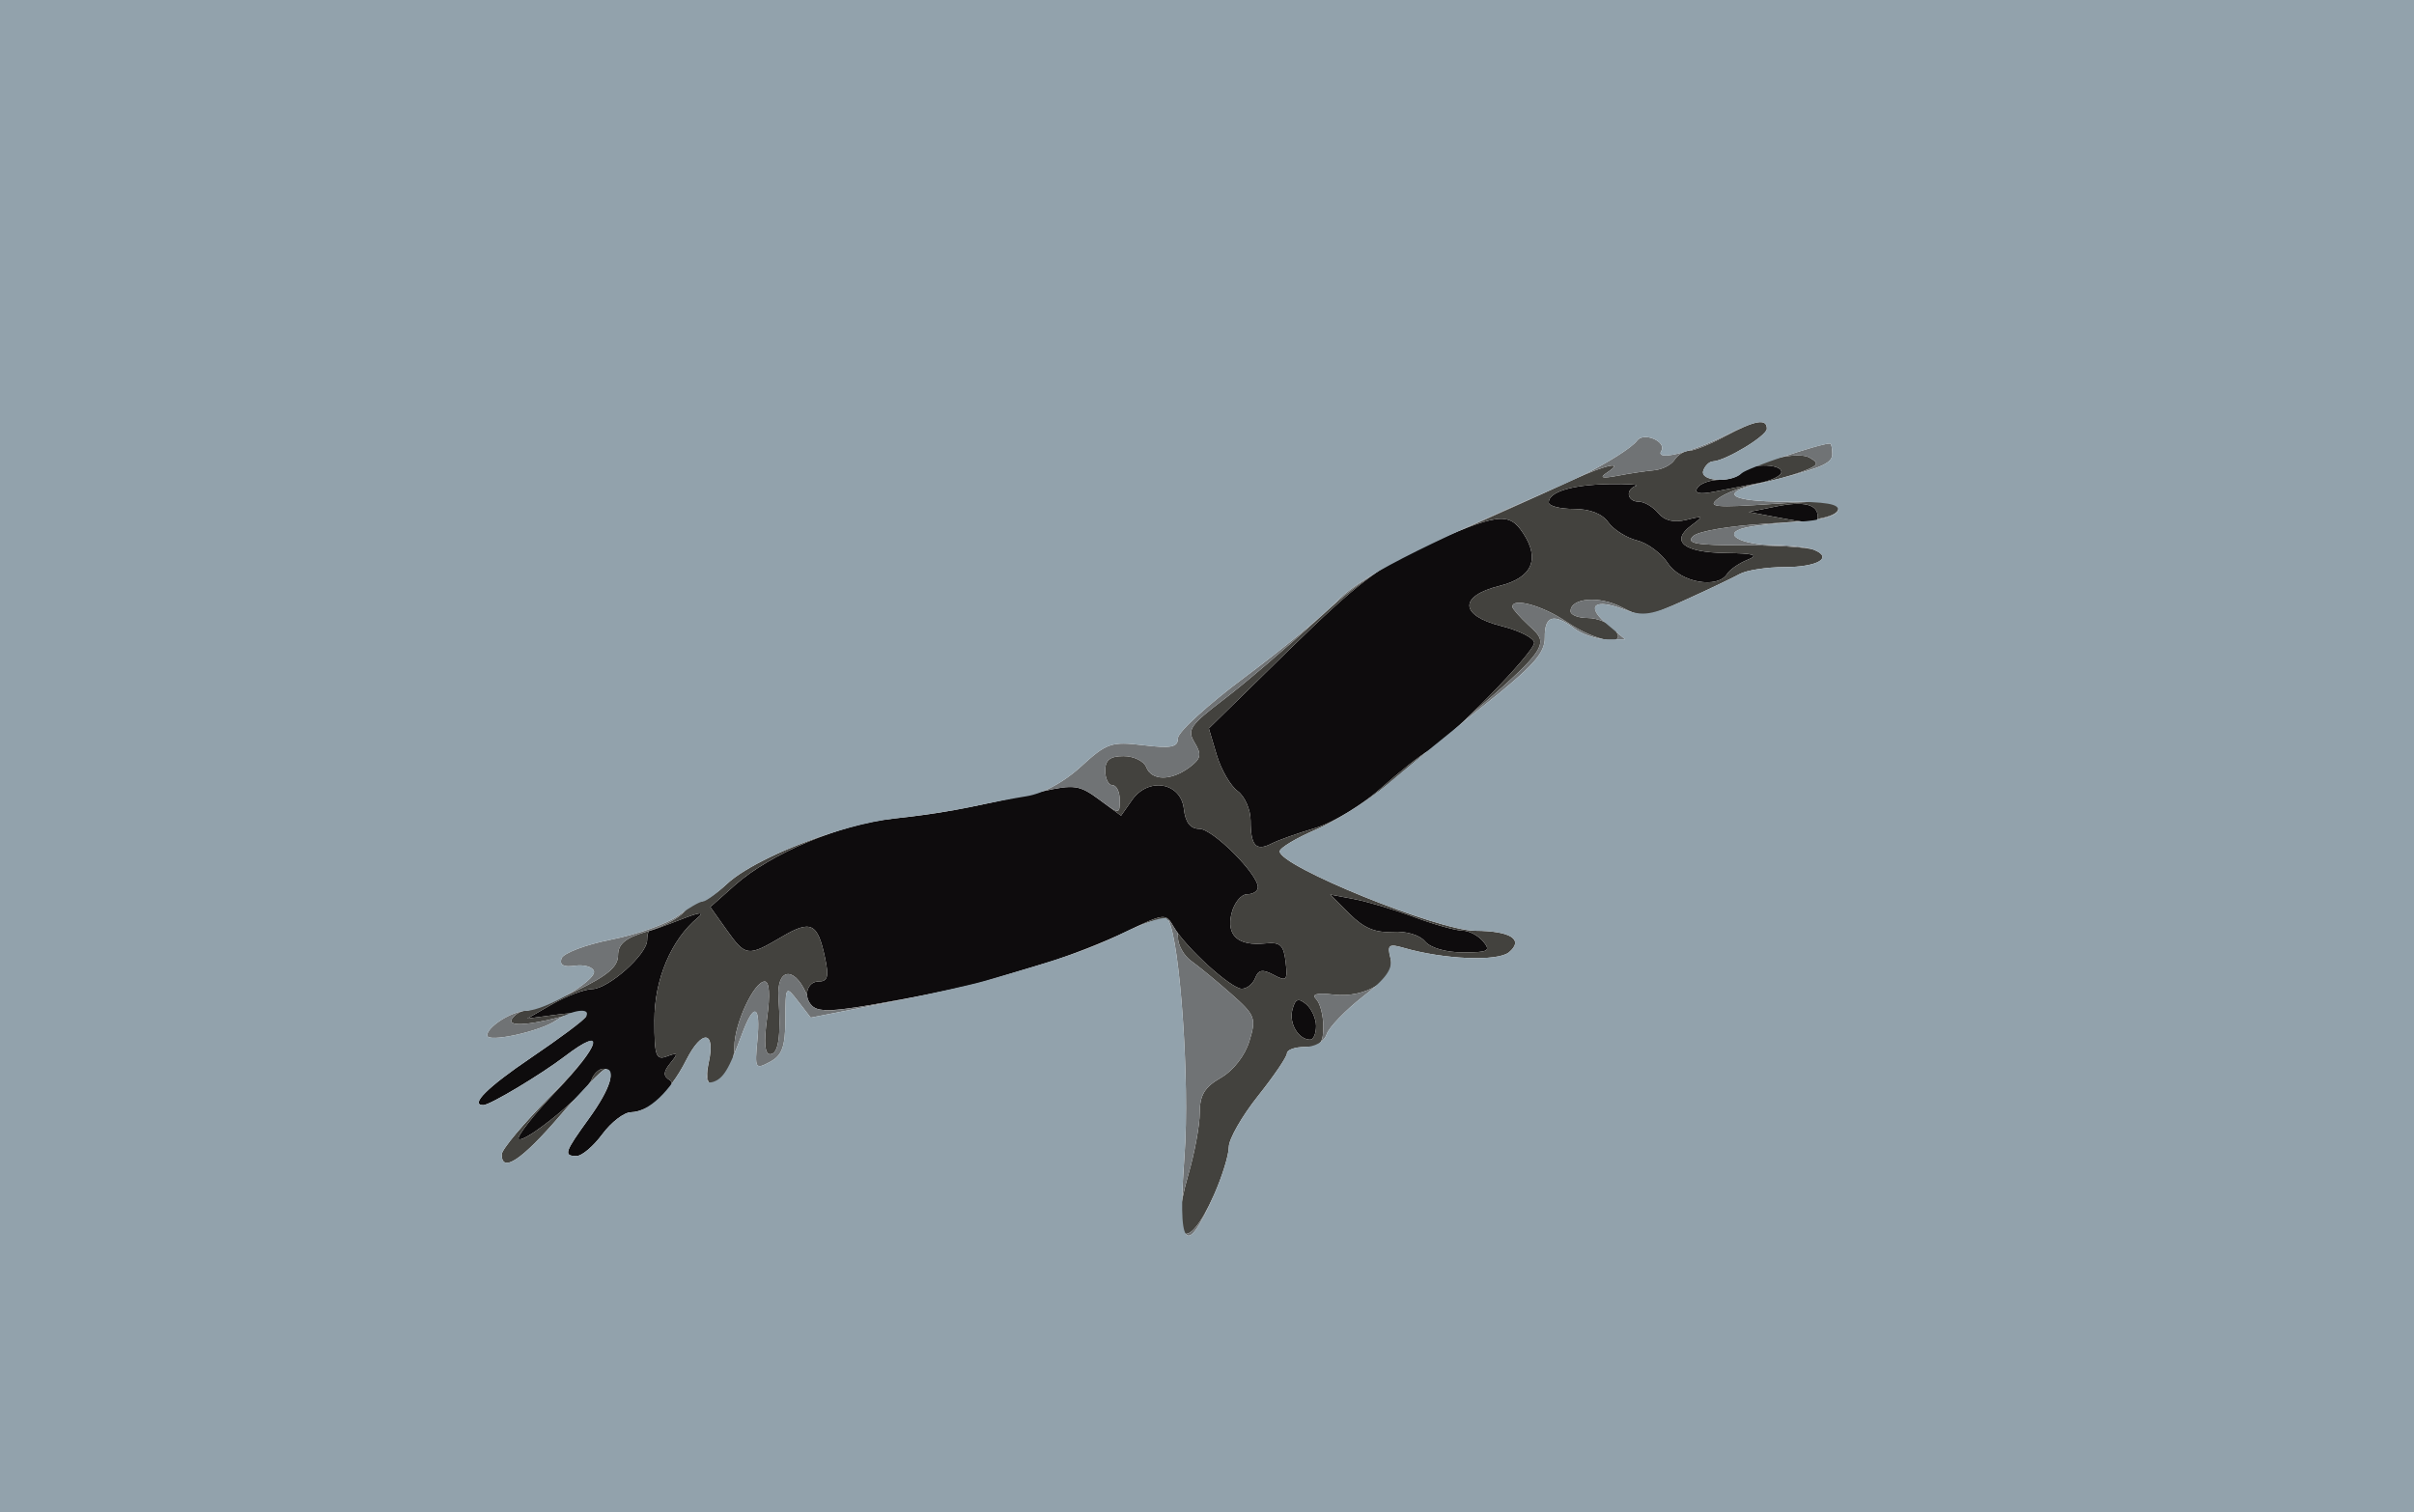
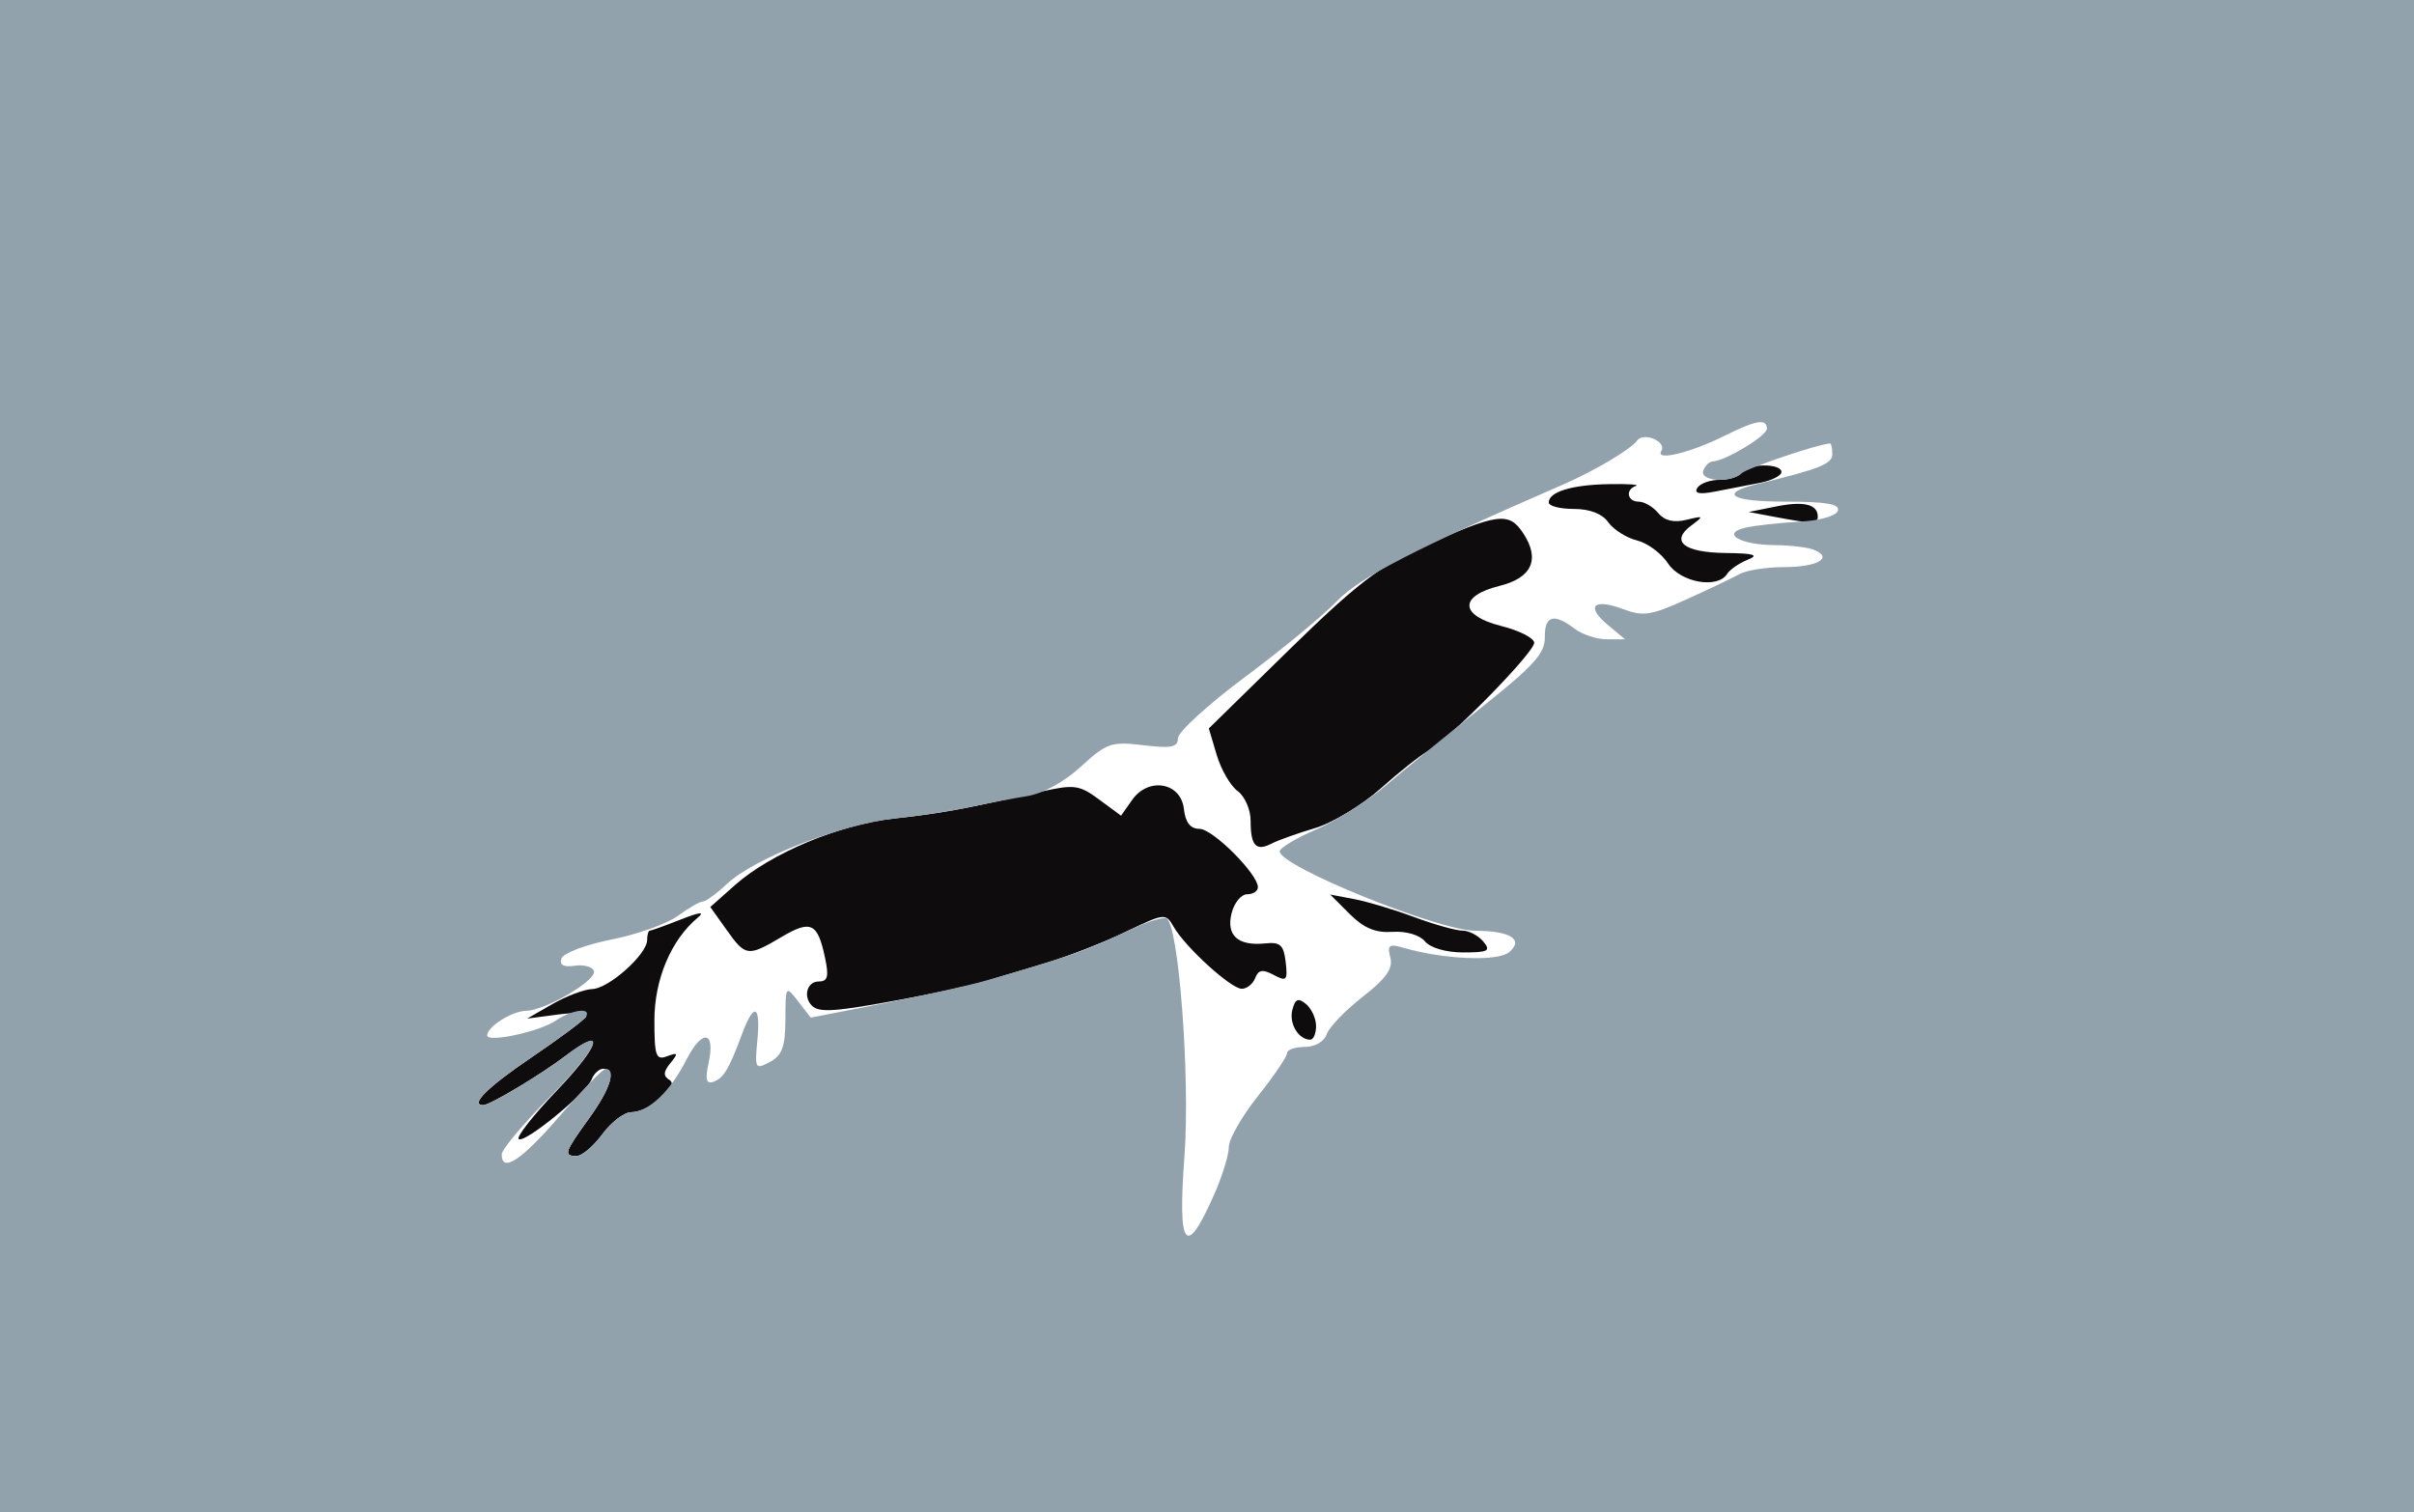
<svg xmlns="http://www.w3.org/2000/svg" width="332" height="208" viewBox="0 0 332 208">
  <g>
    <path d="M 124.14 137.44 C114.90,139.16 112.66,139.32 111.67,138.33 C110.42,137.09 110.99,135.00 112.58,135.00 C113.84,135.00 114.02,134.33 113.47,131.75 C112.46,126.93 111.53,126.49 107.51,128.86 C102.83,131.62 102.55,131.58 99.91,127.87 L 97.69 124.75 L 101.09 121.73 C106.05,117.34 115.54,113.37 123.00,112.57 C129.19,111.91 132.25,111.35 143.35,108.85 C147.74,107.87 148.47,107.97 151.18,109.98 L 154.18 112.19 L 155.69 110.04 C157.93,106.84 162.40,107.59 162.82,111.25 C163.03,113.13 163.71,114.00 164.96,114.00 C166.79,114.00 173.00,120.21 173.00,122.03 C173.00,122.57 172.33,123.00 171.52,123.00 C170.70,123.00 169.74,124.17 169.38,125.61 C168.62,128.67 170.26,130.14 174.00,129.76 C176.08,129.54 176.55,129.98 176.82,132.32 C177.11,134.86 176.95,135.04 175.17,134.09 C173.65,133.28 173.07,133.37 172.63,134.52 C172.32,135.33 171.49,136.00 170.78,136.00 C169.29,135.99 163.01,130.27 161.40,127.45 C160.33,125.58 160.15,125.60 154.90,128.13 C151.93,129.57 147.02,131.49 144.00,132.40 C140.98,133.31 137.15,134.47 135.50,134.97 C133.85,135.47 128.74,136.59 124.14,137.44 ZM 180.86 113.90 C178.46,114.61 175.76,115.57 174.86,116.04 C172.73,117.13 172.00,116.32 172.00,112.89 C172.00,111.36 171.20,109.53 170.22,108.81 C169.23,108.09 167.94,105.86 167.34,103.85 L 166.25 100.19 L 177.37 89.30 C186.42,80.45 189.81,77.83 195.50,75.27 C206.00,70.55 207.52,70.34 209.50,73.36 C211.84,76.93 210.69,79.48 206.25,80.58 C200.63,81.97 200.72,84.65 206.43,86.09 C208.94,86.72 211.00,87.77 211.00,88.41 C211.00,89.77 199.28,101.72 196.41,103.28 C195.36,103.86 192.41,106.19 189.86,108.47 C187.31,110.74 183.26,113.19 180.86,113.90 ZM 82.84 156.00 C81.62,157.65 80.03,159.00 79.31,159.00 C77.46,159.00 77.62,158.51 81.00,153.84 C84.06,149.61 84.81,147.00 82.97,147.00 C82.40,147.00 81.69,147.65 81.38,148.45 C80.65,150.37 72.05,157.38 71.33,156.66 C71.02,156.35 73.36,153.37 76.54,150.04 C82.67,143.62 83.30,141.01 77.70,145.28 C74.38,147.81 67.38,152.00 66.47,152.00 C64.56,152.00 67.05,149.53 73.03,145.48 C76.89,142.87 80.30,140.33 80.60,139.84 C80.91,139.34 79.24,139.21 76.82,139.53 L 72.50 140.10 L 76.00 138.09 C77.93,136.99 80.38,136.06 81.45,136.04 C83.69,135.99 89.00,131.26 89.00,129.31 C89.00,128.59 89.17,128.00 89.38,128.00 C89.59,128.00 91.50,127.31 93.63,126.47 C96.23,125.44 96.99,125.36 95.96,126.22 C92.30,129.26 90.00,134.71 90.00,140.34 C90.00,145.25 90.21,145.86 91.75,145.28 C93.25,144.72 93.31,144.86 92.20,146.22 C91.21,147.44 91.19,148.00 92.09,148.55 C93.55,149.46 89.36,152.94 86.78,152.98 C85.83,152.99 84.06,154.35 82.84,156.00 ZM 237.54 78.93 C236.24,81.03 231.13,80.13 229.40,77.49 C228.50,76.11 226.57,74.68 225.13,74.33 C223.68,73.97 221.91,72.85 221.19,71.84 C220.36,70.66 218.65,70.00 216.44,70.00 C214.55,70.00 213.00,69.60 213.00,69.11 C213.00,67.65 216.18,66.68 221.25,66.59 C223.86,66.54 225.55,66.65 225.00,66.83 C223.50,67.33 223.79,69.00 225.38,69.00 C226.14,69.00 227.34,69.70 228.05,70.56 C228.93,71.62 230.20,71.92 231.93,71.50 C234.33,70.91 234.38,70.96 232.60,72.28 C229.67,74.46 231.58,75.99 237.31,76.06 C241.26,76.11 241.99,76.33 240.35,76.99 C239.17,77.47 237.91,78.34 237.54,78.93 ZM 204.00 129.50 C205.07,130.79 204.69,131.00 201.24,131.00 C198.88,131.00 196.73,130.38 195.98,129.48 C195.24,128.59 193.39,128.05 191.51,128.17 C189.18,128.33 187.57,127.66 185.62,125.71 L 182.95 123.04 L 186.22 123.66 C188.03,124.00 191.75,125.11 194.50,126.14 C197.25,127.16 200.23,128.00 201.13,128.00 C202.02,128.00 203.32,128.68 204.00,129.50 ZM 242.00 66.42 C240.35,66.74 237.59,67.27 235.87,67.61 C233.72,68.03 232.96,67.87 233.43,67.11 C233.81,66.50 235.19,66.00 236.50,66.00 C237.81,66.00 239.16,65.55 239.50,65.00 C240.28,63.74 245.00,63.68 245.00,64.92 C245.00,65.43 243.65,66.10 242.00,66.42 ZM 250.00 71.06 C250.00,72.08 249.33,72.08 244.00,71.08 L 240.50 70.42 L 244.27 69.66 C248.09,68.89 250.00,69.36 250.00,71.06 ZM 181.00 141.12 C181.00,142.16 180.64,143.00 180.20,143.00 C178.58,143.00 177.25,140.78 177.74,138.89 C178.13,137.38 178.54,137.21 179.62,138.10 C180.38,138.73 181.00,140.09 181.00,141.12 Z" fill="rgb(14,12,13)" />
-     <path d="M 180.86 113.90 C183.26,113.19 187.31,110.74 189.86,108.47 C192.23,106.36 194.94,104.20 196.16,103.44 C194.51,104.81 192.71,106.32 190.74,107.97 C188.12,110.16 183.73,112.92 180.99,114.10 C178.25,115.28 176.00,116.63 176.00,117.10 C176.00,119.15 197.78,127.99 202.88,128.02 C207.75,128.04 209.63,129.23 207.53,130.98 C205.97,132.27 198.60,131.97 193.09,130.38 C191.00,129.77 190.76,129.96 191.24,131.80 C192.00,134.70 187.89,137.32 183.39,136.80 C181.13,136.53 180.34,136.74 181.00,137.40 C181.55,137.95 182.00,139.66 182.00,141.20 C182.00,143.52 181.57,144.00 179.50,144.00 C178.12,144.00 177.00,144.39 177.00,144.87 C177.00,145.35 175.20,148.00 173.00,150.76 C170.80,153.53 169.00,156.68 169.00,157.77 C169.00,158.85 168.09,161.81 166.97,164.33 C163.25,172.74 160.74,170.85 163.41,161.65 C164.29,158.65 165.00,154.78 165.00,153.05 C165.00,150.63 165.67,149.52 167.90,148.24 C169.61,147.26 171.22,145.20 171.83,143.20 C172.80,140.03 172.65,139.63 169.28,136.66 C167.31,134.92 164.86,132.91 163.85,132.19 C162.83,131.47 162.00,130.00 162.00,128.91 C162.00,128.70 161.99,128.50 161.97,128.31 C164.14,131.29 169.43,135.99 170.78,136.00 C171.49,136.00 172.32,135.33 172.63,134.52 C173.07,133.37 173.65,133.28 175.17,134.09 C176.95,135.04 177.11,134.86 176.82,132.32 C176.55,129.98 176.08,129.54 174.00,129.76 C170.26,130.14 168.62,128.67 169.38,125.61 C169.74,124.17 170.70,123.00 171.52,123.00 C172.33,123.00 173.00,122.57 173.00,122.03 C173.00,120.21 166.79,114.00 164.96,114.00 C163.71,114.00 163.03,113.13 162.82,111.25 C162.40,107.59 157.93,106.84 155.69,110.04 L 154.18 112.19 L 151.18 109.98 C153.98,112.04 154.00,112.02 154.00,110.03 C154.00,108.91 153.55,108.00 153.00,108.00 C152.45,108.00 152.00,107.10 152.00,106.00 C152.00,104.53 152.67,104.00 154.53,104.00 C155.92,104.00 157.32,104.68 157.64,105.50 C158.37,107.40 161.04,107.43 163.56,105.56 C165.18,104.36 165.30,103.80 164.30,102.15 C163.22,100.38 163.65,99.75 168.30,96.21 C171.16,94.03 176.88,89.15 181.00,85.37 C184.13,82.51 186.20,80.72 189.00,78.96 C185.99,81.10 182.64,84.15 177.37,89.30 L 166.25 100.19 L 167.34 103.85 C167.94,105.86 169.23,108.09 170.22,108.81 C171.20,109.53 172.00,111.36 172.00,112.89 C172.00,116.32 172.73,117.13 174.86,116.04 C175.76,115.57 178.46,114.61 180.86,113.90 ZM 242.00 66.42 C243.65,66.10 245.00,65.43 245.00,64.92 C245.00,64.04 242.63,63.82 240.98,64.21 C243.48,62.95 247.52,62.19 248.86,62.94 C250.26,63.73 250.11,64.01 247.86,64.86 C246.40,65.42 243.61,66.17 241.66,66.54 C239.70,66.90 237.29,67.82 236.30,68.57 C234.75,69.75 235.81,69.86 243.89,69.31 C251.71,68.79 253.20,68.92 252.81,70.09 C252.62,70.64 251.77,71.05 249.97,71.37 C249.99,71.28 250.00,71.18 250.00,71.06 C250.00,69.36 248.09,68.89 244.27,69.66 L 240.50 70.42 L 244.00 71.08 C245.53,71.37 246.67,71.57 247.53,71.69 C246.33,71.81 244.90,71.92 243.21,72.01 C237.95,72.31 233.55,73.05 232.84,73.76 C231.85,74.75 233.27,75.00 239.72,75.00 C244.18,75.00 248.55,75.27 249.41,75.60 C252.21,76.68 250.01,78.00 245.43,78.00 C242.98,78.00 240.19,78.43 239.24,78.96 C238.28,79.49 234.93,81.09 231.80,82.51 C226.36,84.98 225.95,85.03 223.00,83.50 C219.95,81.92 216.00,82.24 216.00,84.07 C216.00,84.58 217.07,85.00 218.38,85.00 C219.69,85.00 221.32,85.68 222.00,86.50 C224.11,89.04 219.61,88.36 215.40,85.50 C212.16,83.30 208.00,82.15 208.00,83.46 C208.00,83.71 209.00,84.85 210.22,85.99 C211.01,86.72 211.62,87.25 211.80,87.90 C212.20,89.41 210.16,91.57 202.11,98.42 C206.29,94.39 211.00,89.27 211.00,88.41 C211.00,87.77 208.94,86.72 206.43,86.09 C200.72,84.65 200.63,81.97 206.25,80.58 C210.69,79.48 211.84,76.93 209.50,73.36 C207.97,71.02 206.71,70.62 201.36,72.74 C203.23,71.90 205.34,70.96 207.75,69.89 C210.09,68.85 213.94,67.10 216.32,66.00 C220.84,63.91 223.57,63.33 221.00,65.01 C219.91,65.73 220.33,65.84 222.50,65.43 C224.15,65.11 226.40,64.78 227.50,64.68 C228.60,64.58 229.86,63.94 230.30,63.25 C230.74,62.56 231.65,62.00 232.31,62.00 C232.98,62.00 235.21,61.10 237.26,60.00 C241.38,57.79 243.00,57.50 243.00,58.97 C243.00,59.95 237.32,63.38 235.58,63.46 C235.08,63.48 234.48,64.06 234.25,64.75 C234.00,65.51 235.07,65.95 236.36,66.00 C235.09,66.04 233.80,66.52 233.43,67.11 C232.96,67.87 233.72,68.03 235.87,67.61 C237.59,67.27 240.35,66.74 242.00,66.42 ZM 110.99 136.84 C110.93,136.73 110.87,136.62 110.82,136.50 C109.13,132.80 106.79,133.27 107.07,137.25 C107.43,142.56 107.07,145.00 105.91,145.00 C105.17,145.00 105.04,143.37 105.50,140.00 C105.94,136.82 105.82,135.00 105.17,135.00 C103.71,135.00 101.00,140.82 101.00,143.95 C101.00,146.57 99.42,149.00 97.72,149.00 C97.24,149.00 97.13,147.69 97.48,146.10 C98.44,141.74 96.54,141.55 94.39,145.78 C93.78,147.00 93.10,148.09 92.39,149.04 C92.38,148.84 92.28,148.68 92.09,148.55 C91.19,148.00 91.21,147.44 92.20,146.22 C93.31,144.86 93.25,144.72 91.75,145.28 C90.21,145.86 90.00,145.25 90.00,140.34 C90.00,134.71 92.30,129.26 95.96,126.22 C96.99,125.36 96.23,125.44 93.63,126.47 C91.50,127.31 89.59,128.00 89.38,128.00 C89.37,128.00 89.37,128.00 89.36,128.00 C91.35,127.34 93.37,126.26 94.00,125.50 C94.69,124.67 95.73,124.00 96.32,124.00 C96.91,124.00 98.54,122.92 99.95,121.60 C102.46,119.24 108.55,116.39 114.52,114.52 C109.34,116.26 104.28,118.91 101.09,121.73 L 97.69 124.75 L 99.91 127.87 C102.55,131.58 102.83,131.62 107.51,128.86 C111.53,126.49 112.46,126.93 113.47,131.75 C114.02,134.33 113.84,135.00 112.58,135.00 C111.55,135.00 110.94,135.88 110.99,136.84 ZM 237.54 78.93 C237.91,78.34 239.17,77.47 240.35,76.99 C241.99,76.33 241.26,76.11 237.31,76.06 C231.58,75.99 229.67,74.46 232.60,72.28 C234.38,70.96 234.33,70.91 231.93,71.50 C230.20,71.92 228.93,71.62 228.05,70.56 C227.34,69.70 226.14,69.00 225.38,69.00 C223.79,69.00 223.50,67.33 225.00,66.83 C225.55,66.65 223.86,66.54 221.25,66.59 C216.18,66.68 213.00,67.65 213.00,69.11 C213.00,69.60 214.55,70.00 216.44,70.00 C218.65,70.00 220.36,70.66 221.19,71.84 C221.91,72.85 223.68,73.97 225.13,74.33 C226.57,74.68 228.50,76.11 229.40,77.49 C231.13,80.13 236.24,81.03 237.54,78.93 ZM 204.00 129.50 C203.32,128.68 202.02,128.00 201.13,128.00 C200.23,128.00 197.25,127.16 194.50,126.14 C191.75,125.11 188.03,124.00 186.22,123.66 L 182.95 123.04 L 185.62 125.71 C187.57,127.66 189.18,128.33 191.51,128.17 C193.39,128.05 195.24,128.59 195.98,129.48 C196.73,130.38 198.88,131.00 201.24,131.00 C204.69,131.00 205.07,130.79 204.00,129.50 ZM 89.32 128.02 C89.14,128.11 89.00,128.66 89.00,129.31 C89.00,131.26 83.69,135.99 81.45,136.04 C80.38,136.06 77.93,136.99 76.00,138.09 L 72.50 140.10 L 76.82 139.53 C77.65,139.42 78.40,139.36 79.00,139.35 C78.97,139.36 78.94,139.37 78.91,139.38 C73.35,140.99 69.68,141.32 70.40,140.16 C70.80,139.52 71.65,139.01 72.31,139.02 C72.96,139.04 76.09,137.80 79.25,136.27 C83.53,134.21 85.00,132.97 85.00,131.41 C85.00,129.85 85.98,129.02 88.88,128.15 C89.03,128.11 89.17,128.06 89.32,128.02 ZM 81.17 144.42 C80.51,145.58 78.95,147.52 76.54,150.04 C73.36,153.37 71.02,156.35 71.33,156.66 C71.83,157.16 76.06,153.98 78.89,151.33 C78.28,152.00 77.65,152.72 77.00,153.47 C71.73,159.59 69.00,161.39 69.00,158.78 C69.00,158.10 72.01,154.51 75.70,150.80 C78.53,147.95 80.39,145.72 81.17,144.42 ZM 181.00 141.12 C181.00,140.09 180.38,138.73 179.62,138.10 C178.54,137.21 178.13,137.38 177.74,138.89 C177.25,140.78 178.58,143.00 180.20,143.00 C180.64,143.00 181.00,142.16 181.00,141.12 ZM 160.87 126.63 C159.94,126.26 158.41,126.57 156.16,127.53 C159.39,125.99 160.18,125.77 160.87,126.63 ZM 81.07 148.99 C81.22,148.79 81.32,148.60 81.38,148.45 C81.69,147.65 82.40,147.00 82.97,147.00 C83.11,147.00 83.24,147.02 83.35,147.05 C83.32,147.05 83.28,147.05 83.25,147.05 C83.04,147.06 82.22,147.81 81.07,148.99 ZM 152.54 129.21 C149.86,130.38 146.41,131.69 144.00,132.41 C140.98,133.31 137.15,134.47 135.50,134.97 C134.25,135.35 131.81,135.91 128.99,136.49 C131.90,135.88 134.43,135.30 135.50,134.97 C137.15,134.47 140.98,133.31 144.00,132.40 C146.31,131.70 149.73,130.41 152.54,129.21 ZM 80.62 139.66 C80.65,139.72 80.64,139.77 80.60,139.84 C80.43,140.11 79.34,140.99 77.75,142.16 C79.31,140.99 80.27,140.16 80.62,139.66 ZM 116.13 138.78 C115.08,138.92 114.29,139.00 113.87,139.00 C113.71,139.00 113.55,138.98 113.38,138.93 C114.04,138.97 114.92,138.92 116.13,138.78 ZM 83.80 148.93 C83.44,150.10 82.49,151.78 81.00,153.84 C82.43,151.86 83.39,150.14 83.80,148.93 ZM 147.25 108.25 C148.64,108.26 149.54,108.77 151.10,109.91 C149.54,108.77 148.63,108.26 147.25,108.25 ZM 87.47 152.90 C87.24,152.95 87.01,152.97 86.78,152.98 C87.00,152.97 87.23,152.95 87.47,152.90 Z" fill="rgb(67,66,62)" />
-     <path d="M 160.87 126.63 C161.04,126.84 161.21,127.11 161.40,127.45 C161.55,127.71 161.74,128.00 161.97,128.31 C161.99,128.50 162.00,128.70 162.00,128.91 C162.00,130.00 162.83,131.47 163.85,132.19 C164.86,132.91 167.31,134.92 169.28,136.66 C172.65,139.63 172.80,140.03 171.83,143.20 C171.22,145.20 169.61,147.26 167.90,148.24 C165.67,149.52 165.00,150.63 165.00,153.05 C165.00,154.78 164.29,158.65 163.41,161.65 C163.04,162.93 162.77,164.07 162.59,165.05 C162.62,163.44 162.72,161.43 162.90,159.00 C163.67,148.78 162.24,129.12 160.67,126.56 C160.74,126.58 160.81,126.60 160.87,126.63 ZM 151.18 109.98 C151.16,109.96 151.13,109.93 151.10,109.91 C149.54,108.77 148.64,108.26 147.25,108.25 C146.33,108.24 145.19,108.44 143.49,108.82 C145.22,108.09 147.09,106.88 148.67,105.43 C152.22,102.18 152.85,101.97 157.25,102.50 C161.10,102.96 162.00,102.78 162.00,101.53 C162.00,100.69 166.16,96.89 171.25,93.10 C176.34,89.31 182.00,84.64 183.83,82.72 C184.96,81.54 186.64,80.29 189.27,78.76 C189.18,78.83 189.09,78.89 189.00,78.96 C186.20,80.72 184.13,82.51 181.00,85.37 C176.88,89.15 171.16,94.03 168.30,96.21 C163.65,99.75 163.22,100.38 164.30,102.15 C165.30,103.80 165.18,104.36 163.56,105.56 C161.04,107.43 158.37,107.40 157.64,105.50 C157.32,104.68 155.92,104.00 154.53,104.00 C152.67,104.00 152.00,104.53 152.00,106.00 C152.00,107.10 152.45,108.00 153.00,108.00 C153.55,108.00 154.00,108.91 154.00,110.03 C154.00,112.02 153.98,112.04 151.18,109.98 ZM 124.14 137.44 C124.80,137.32 125.48,137.19 126.16,137.06 C124.61,137.38 123.03,137.71 121.50,138.01 L 111.50 139.97 L 109.77 137.73 C108.06,135.52 108.04,135.55 108.02,140.21 C108.00,143.98 107.57,145.16 105.89,146.06 C103.87,147.14 103.79,147.00 104.16,143.10 C104.63,138.17 103.69,137.80 102.04,142.25 C101.60,143.44 101.22,144.41 100.88,145.21 C100.96,144.80 101.00,144.38 101.00,143.95 C101.00,140.82 103.71,135.00 105.17,135.00 C105.82,135.00 105.94,136.82 105.50,140.00 C105.04,143.37 105.17,145.00 105.91,145.00 C107.07,145.00 107.43,142.56 107.07,137.25 C106.79,133.27 109.13,132.80 110.82,136.50 C110.87,136.62 110.93,136.73 110.99,136.84 C111.02,137.36 111.23,137.90 111.67,138.33 C112.01,138.68 112.50,138.88 113.38,138.93 C113.55,138.98 113.71,139.00 113.87,139.00 C114.29,139.00 115.08,138.92 116.13,138.78 C117.94,138.56 120.50,138.12 124.14,137.44 ZM 217.42 65.50 C221.00,63.73 224.44,61.58 225.15,60.60 C226.05,59.36 229.28,60.74 228.48,62.03 C227.97,62.86 229.37,62.82 231.56,62.18 C231.07,62.40 230.59,62.80 230.30,63.25 C229.86,63.94 228.60,64.58 227.50,64.68 C226.40,64.78 224.15,65.11 222.50,65.43 C220.33,65.84 219.91,65.73 221.00,65.01 C223.35,63.47 221.26,63.82 217.42,65.50 ZM 89.32 128.02 C89.17,128.06 89.03,128.11 88.88,128.15 C85.98,129.02 85.00,129.85 85.00,131.41 C85.00,132.97 83.53,134.21 79.25,136.27 C78.80,136.49 78.36,136.70 77.92,136.90 C80.08,135.66 81.90,134.21 81.68,133.56 C81.48,132.97 80.29,132.65 79.05,132.83 C77.51,133.06 76.92,132.73 77.22,131.83 C77.46,131.10 80.54,129.93 84.08,129.23 C87.61,128.53 91.72,127.07 93.21,125.98 C93.53,125.75 93.85,125.52 94.16,125.32 C94.11,125.38 94.05,125.44 94.00,125.50 C93.37,126.26 91.35,127.34 89.36,128.00 C89.35,128.00 89.33,128.01 89.32,128.02 ZM 220.51 87.91 C219.18,87.78 217.50,87.18 216.56,86.47 C213.69,84.30 212.42,84.67 212.46,87.67 C212.49,89.84 210.91,91.60 204.00,97.10 C202.97,97.93 201.87,98.81 200.76,99.70 C201.20,99.29 201.65,98.86 202.11,98.42 C210.16,91.57 212.20,89.41 211.80,87.90 C211.62,87.25 211.01,86.72 210.22,85.99 C209.00,84.85 208.00,83.71 208.00,83.46 C208.00,82.15 212.16,83.30 215.40,85.50 C217.24,86.75 219.13,87.58 220.51,87.91 ZM 181.64 143.32 C181.92,142.89 182.00,142.23 182.00,141.20 C182.00,139.66 181.55,137.95 181.00,137.40 C180.34,136.74 181.13,136.53 183.39,136.80 C185.56,137.05 187.63,136.57 189.12,135.69 C188.64,136.12 188.07,136.59 187.40,137.11 C185.02,138.97 182.79,141.29 182.46,142.25 C182.32,142.66 182.03,143.03 181.64,143.32 ZM 247.84 71.74 C247.70,71.75 247.56,71.75 247.42,71.76 C244.71,71.91 241.40,72.27 240.05,72.58 C236.60,73.37 239.33,74.96 244.17,74.98 C246.19,74.99 248.55,75.27 249.41,75.60 C248.55,75.27 244.18,75.00 239.72,75.00 C233.27,75.00 231.85,74.75 232.84,73.76 C233.55,73.05 237.95,72.31 243.21,72.01 C244.90,71.92 246.33,71.81 247.53,71.69 C247.64,71.71 247.74,71.72 247.84,71.74 ZM 71.90 139.07 C71.33,139.22 70.72,139.65 70.40,140.16 C69.75,141.22 72.71,141.04 77.41,139.79 C77.10,139.96 76.78,140.15 76.47,140.36 C74.25,141.89 67.00,143.46 67.00,142.41 C67.00,141.31 69.92,139.38 71.90,139.07 ZM 248.86 62.94 C248.16,62.55 246.71,62.57 245.13,62.86 C247.98,61.89 250.97,61.00 251.68,61.00 C251.86,61.00 252.00,61.66 252.00,62.46 C252.00,63.59 250.78,64.26 245.34,65.66 C246.31,65.39 247.21,65.11 247.86,64.86 C250.11,64.01 250.26,63.73 248.86,62.94 ZM 224.40 84.17 C224.04,84.07 223.65,83.94 223.23,83.78 C219.39,82.33 218.18,83.27 220.65,85.54 C219.94,85.21 219.11,85.00 218.38,85.00 C217.07,85.00 216.00,84.58 216.00,84.07 C216.00,82.24 219.95,81.92 223.00,83.50 C223.53,83.78 223.99,84.00 224.40,84.17 ZM 242.70 66.32 C242.39,66.40 242.07,66.48 241.74,66.56 C236.28,67.87 238.03,69.00 245.52,69.00 C246.73,69.00 247.77,69.01 248.64,69.05 C247.41,69.09 245.85,69.18 243.89,69.31 C235.81,69.86 234.75,69.75 236.30,68.57 C237.29,67.82 239.70,66.90 241.66,66.54 C241.99,66.47 242.34,66.40 242.70,66.32 ZM 166.97 164.33 C164.97,168.86 163.70,170.69 163.07,169.70 C163.90,169.78 165.31,168.08 166.97,164.33 ZM 232.12 62.01 C233.65,61.53 235.48,60.80 237.28,59.89 C239.08,58.99 240.39,58.43 241.29,58.19 C240.38,58.44 239.06,59.04 237.26,60.00 C235.21,61.10 232.98,62.00 232.31,62.00 C232.25,62.00 232.19,62.00 232.12,62.01 ZM 207.75 69.89 C205.34,70.96 203.23,71.90 201.36,72.74 C201.13,72.83 200.89,72.93 200.64,73.03 C204.29,71.34 208.68,69.38 213.96,67.08 C211.84,68.05 209.41,69.15 207.75,69.89 ZM 222.33 86.96 L 223.50 87.93 L 222.31 87.93 C222.59,87.77 222.62,87.45 222.33,86.96 ZM 252.78 70.17 C252.77,70.19 252.76,70.22 252.76,70.25 C252.59,70.74 251.50,71.19 249.93,71.48 C249.94,71.45 249.96,71.41 249.97,71.37 C251.68,71.07 252.54,70.68 252.78,70.17 ZM 97.03 142.71 C97.71,142.70 97.97,143.84 97.48,146.10 C97.20,147.35 97.21,148.42 97.46,148.83 C97.09,148.63 97.10,147.82 97.45,146.21 C97.96,143.90 97.70,142.72 97.03,142.71 ZM 152.54 129.21 C152.84,129.08 153.13,128.95 153.41,128.82 C151.48,129.74 149.62,130.50 147.13,131.36 C148.94,130.70 150.89,129.93 152.54,129.21 ZM 130.30 111.58 C128.74,111.85 127.32,112.06 125.80,112.25 C127.33,112.04 128.91,111.81 130.30,111.58 ZM 136.08 110.45 C135.28,110.62 134.53,110.78 133.82,110.92 C134.50,110.77 135.28,110.61 136.08,110.45 ZM 156.06 127.58 C156.09,127.56 156.13,127.55 156.16,127.53 C156.42,127.42 156.67,127.32 156.91,127.22 C156.63,127.33 156.35,127.45 156.06,127.58 ZM 191.16 130.21 C191.40,129.96 191.99,130.06 193.09,130.38 C191.99,130.06 191.40,129.97 191.16,130.21 ZM 242.54 58.13 C242.86,58.25 243.00,58.53 243.00,58.97 C243.00,58.53 242.86,58.25 242.54,58.13 ZM 236.38 66.00 C236.37,66.00 236.36,66.00 236.36,66.00 C236.28,66.00 236.21,65.99 236.14,65.99 C236.22,65.99 236.30,66.00 236.38,66.00 Z" fill="rgb(112,115,117)" />
    <path d="M 0.00 104.00 L 0.00 0.00 L 166.00 0.00 L 332.00 0.00 L 332.00 104.00 L 332.00 208.00 L 166.00 208.00 L 0.00 208.00 L 0.00 104.00 ZM 166.97 164.33 C168.09,161.81 169.00,158.85 169.00,157.77 C169.00,156.68 170.80,153.53 173.00,150.76 C175.20,148.00 177.00,145.35 177.00,144.87 C177.00,144.39 178.09,144.00 179.43,144.00 C180.85,144.00 182.11,143.27 182.46,142.25 C182.79,141.29 185.02,138.97 187.40,137.11 C190.66,134.57 191.61,133.21 191.21,131.70 C190.76,129.97 191.03,129.78 193.09,130.38 C198.60,131.97 205.97,132.27 207.53,130.98 C209.63,129.23 207.75,128.04 202.88,128.02 C197.78,127.99 176.00,119.15 176.00,117.10 C176.00,116.63 178.25,115.28 180.99,114.10 C183.73,112.92 188.12,110.14 190.74,107.91 C193.36,105.69 199.32,100.83 204.00,97.10 C210.91,91.60 212.49,89.84 212.46,87.67 C212.42,84.67 213.69,84.30 216.56,86.47 C217.63,87.28 219.62,87.94 221.00,87.93 L 223.50 87.93 L 221.11 85.94 C218.04,83.39 219.16,82.25 223.23,83.78 C225.98,84.82 227.08,84.65 231.94,82.44 C235.00,81.06 238.28,79.49 239.24,78.96 C240.19,78.43 242.98,78.00 245.43,78.00 C250.01,78.00 252.21,76.68 249.41,75.60 C248.55,75.27 246.19,74.99 244.17,74.98 C239.33,74.96 236.60,73.37 240.05,72.58 C241.40,72.27 244.71,71.91 247.42,71.76 C250.27,71.61 252.52,70.97 252.76,70.25 C253.06,69.32 251.19,69.00 245.52,69.00 C238.03,69.00 236.28,67.87 241.74,66.56 C250.27,64.50 252.00,63.81 252.00,62.46 C252.00,61.66 251.86,61.00 251.68,61.00 C250.30,61.00 240.30,64.37 239.55,65.09 C238.09,66.49 233.76,66.21 234.25,64.75 C234.48,64.06 235.08,63.48 235.58,63.46 C237.32,63.38 243.00,59.95 243.00,58.97 C243.00,57.54 241.51,57.78 237.28,59.89 C232.51,62.28 227.59,63.48 228.48,62.03 C229.28,60.74 226.05,59.36 225.15,60.60 C224.28,61.81 219.30,64.76 215.00,66.63 C194.49,75.55 186.99,79.42 183.83,82.72 C182.00,84.64 176.34,89.31 171.25,93.10 C166.16,96.89 162.00,100.69 162.00,101.53 C162.00,102.78 161.10,102.96 157.25,102.50 C152.85,101.97 152.22,102.18 148.67,105.43 C146.35,107.56 143.41,109.17 141.17,109.52 C139.15,109.84 135.70,110.50 133.50,110.99 C131.30,111.48 126.57,112.20 123.00,112.59 C115.59,113.41 103.73,118.04 99.95,121.60 C98.54,122.92 97.06,124.00 96.65,124.00 C96.25,124.00 94.70,124.89 93.21,125.98 C91.72,127.07 87.61,128.53 84.08,129.23 C80.54,129.93 77.46,131.10 77.22,131.83 C76.92,132.73 77.51,133.06 79.05,132.83 C80.29,132.65 81.48,132.97 81.68,133.56 C82.11,134.82 75.02,138.99 72.36,139.03 C70.42,139.06 67.00,141.22 67.00,142.41 C67.00,143.46 74.25,141.89 76.47,140.36 C78.66,138.85 81.42,138.52 80.58,139.86 C80.29,140.34 76.89,142.87 73.03,145.48 C67.05,149.53 64.56,152.00 66.47,152.00 C67.38,152.00 74.38,147.81 77.70,145.28 C83.71,140.70 82.55,143.89 75.70,150.80 C72.01,154.51 69.00,158.10 69.00,158.78 C69.00,161.39 71.73,159.59 77.00,153.47 C80.03,149.97 82.84,147.07 83.25,147.05 C84.84,146.95 83.87,149.87 81.00,153.84 C77.62,158.51 77.46,159.00 79.31,159.00 C80.03,159.00 81.62,157.65 82.84,156.00 C84.06,154.35 85.83,152.99 86.78,152.98 C89.20,152.95 92.18,150.13 94.39,145.78 C96.57,141.49 98.43,141.76 97.45,146.21 C96.96,148.44 97.13,149.12 98.07,148.81 C99.49,148.34 100.25,147.09 102.04,142.25 C103.69,137.80 104.63,138.17 104.16,143.10 C103.79,147.00 103.87,147.14 105.89,146.06 C107.57,145.16 108.00,143.98 108.02,140.21 C108.04,135.55 108.06,135.52 109.77,137.73 L 111.50 139.97 L 121.50 138.01 C127.00,136.93 133.30,135.53 135.50,134.90 C146.33,131.80 149.89,130.57 154.40,128.35 C157.09,127.02 159.79,126.10 160.40,126.30 C162.08,126.85 163.71,148.20 162.90,159.00 C161.95,171.74 163.06,173.18 166.97,164.33 Z" fill="rgb(146,162,172)" />
  </g>
</svg>